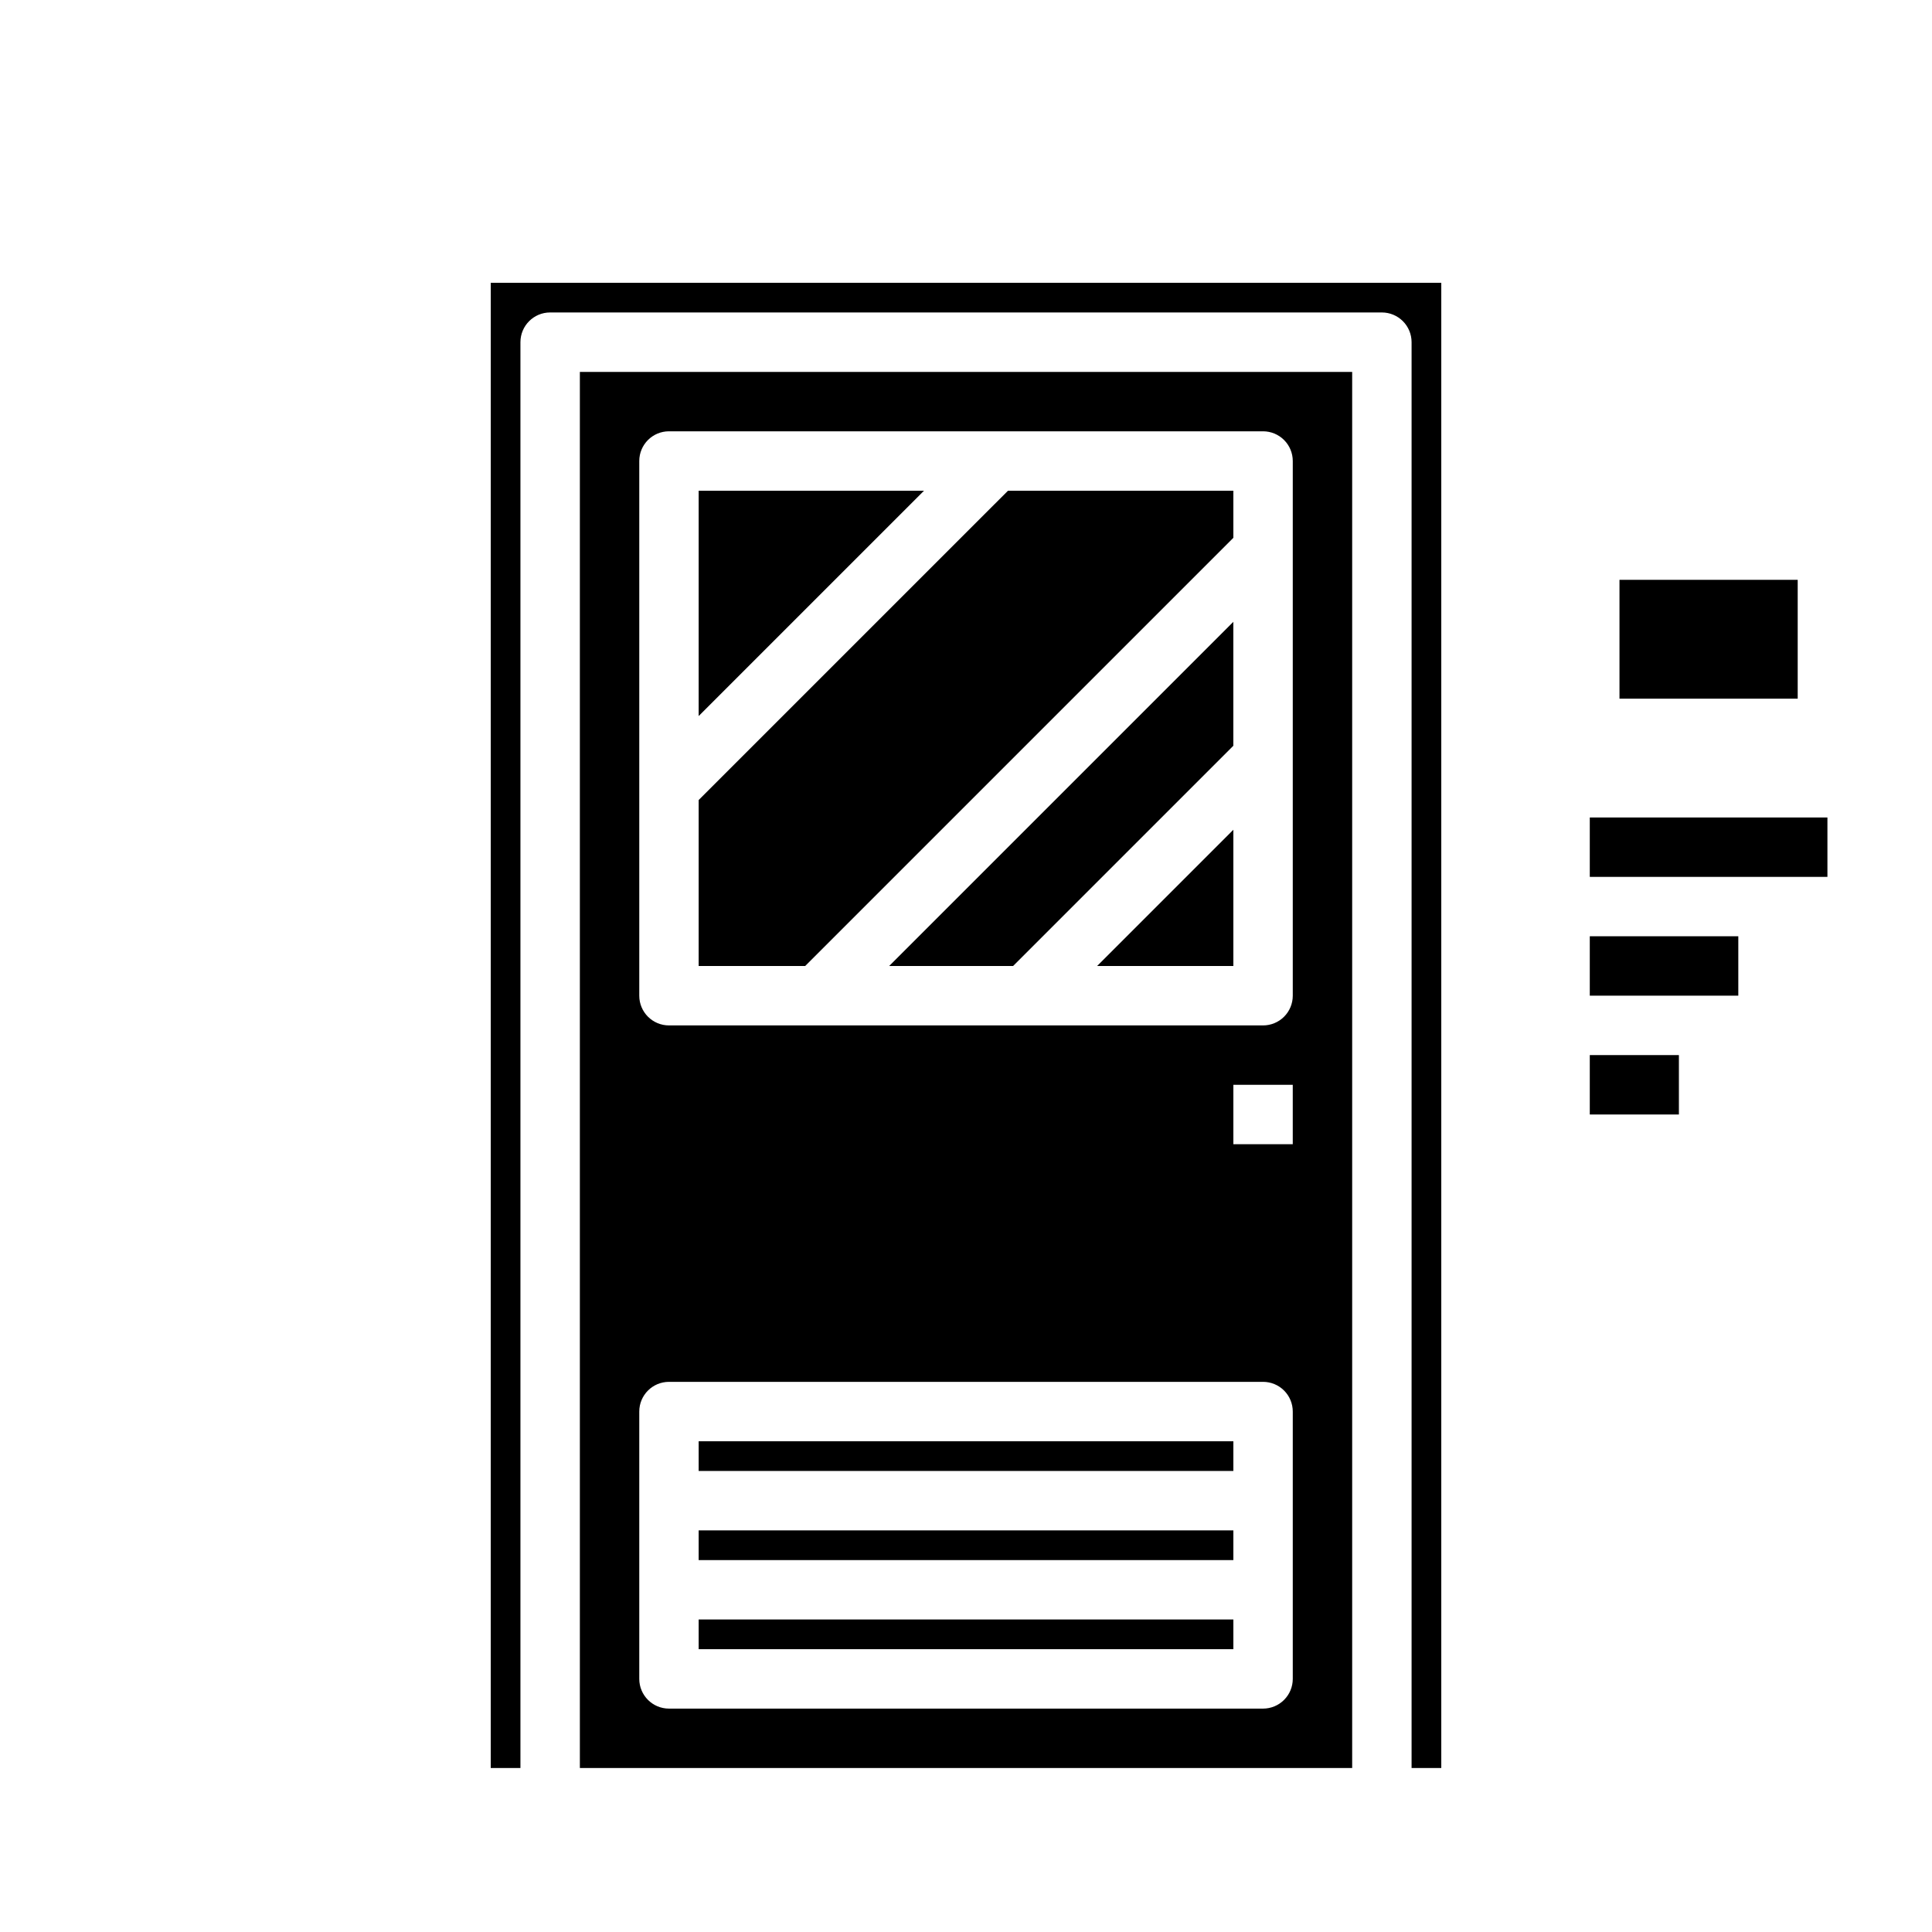
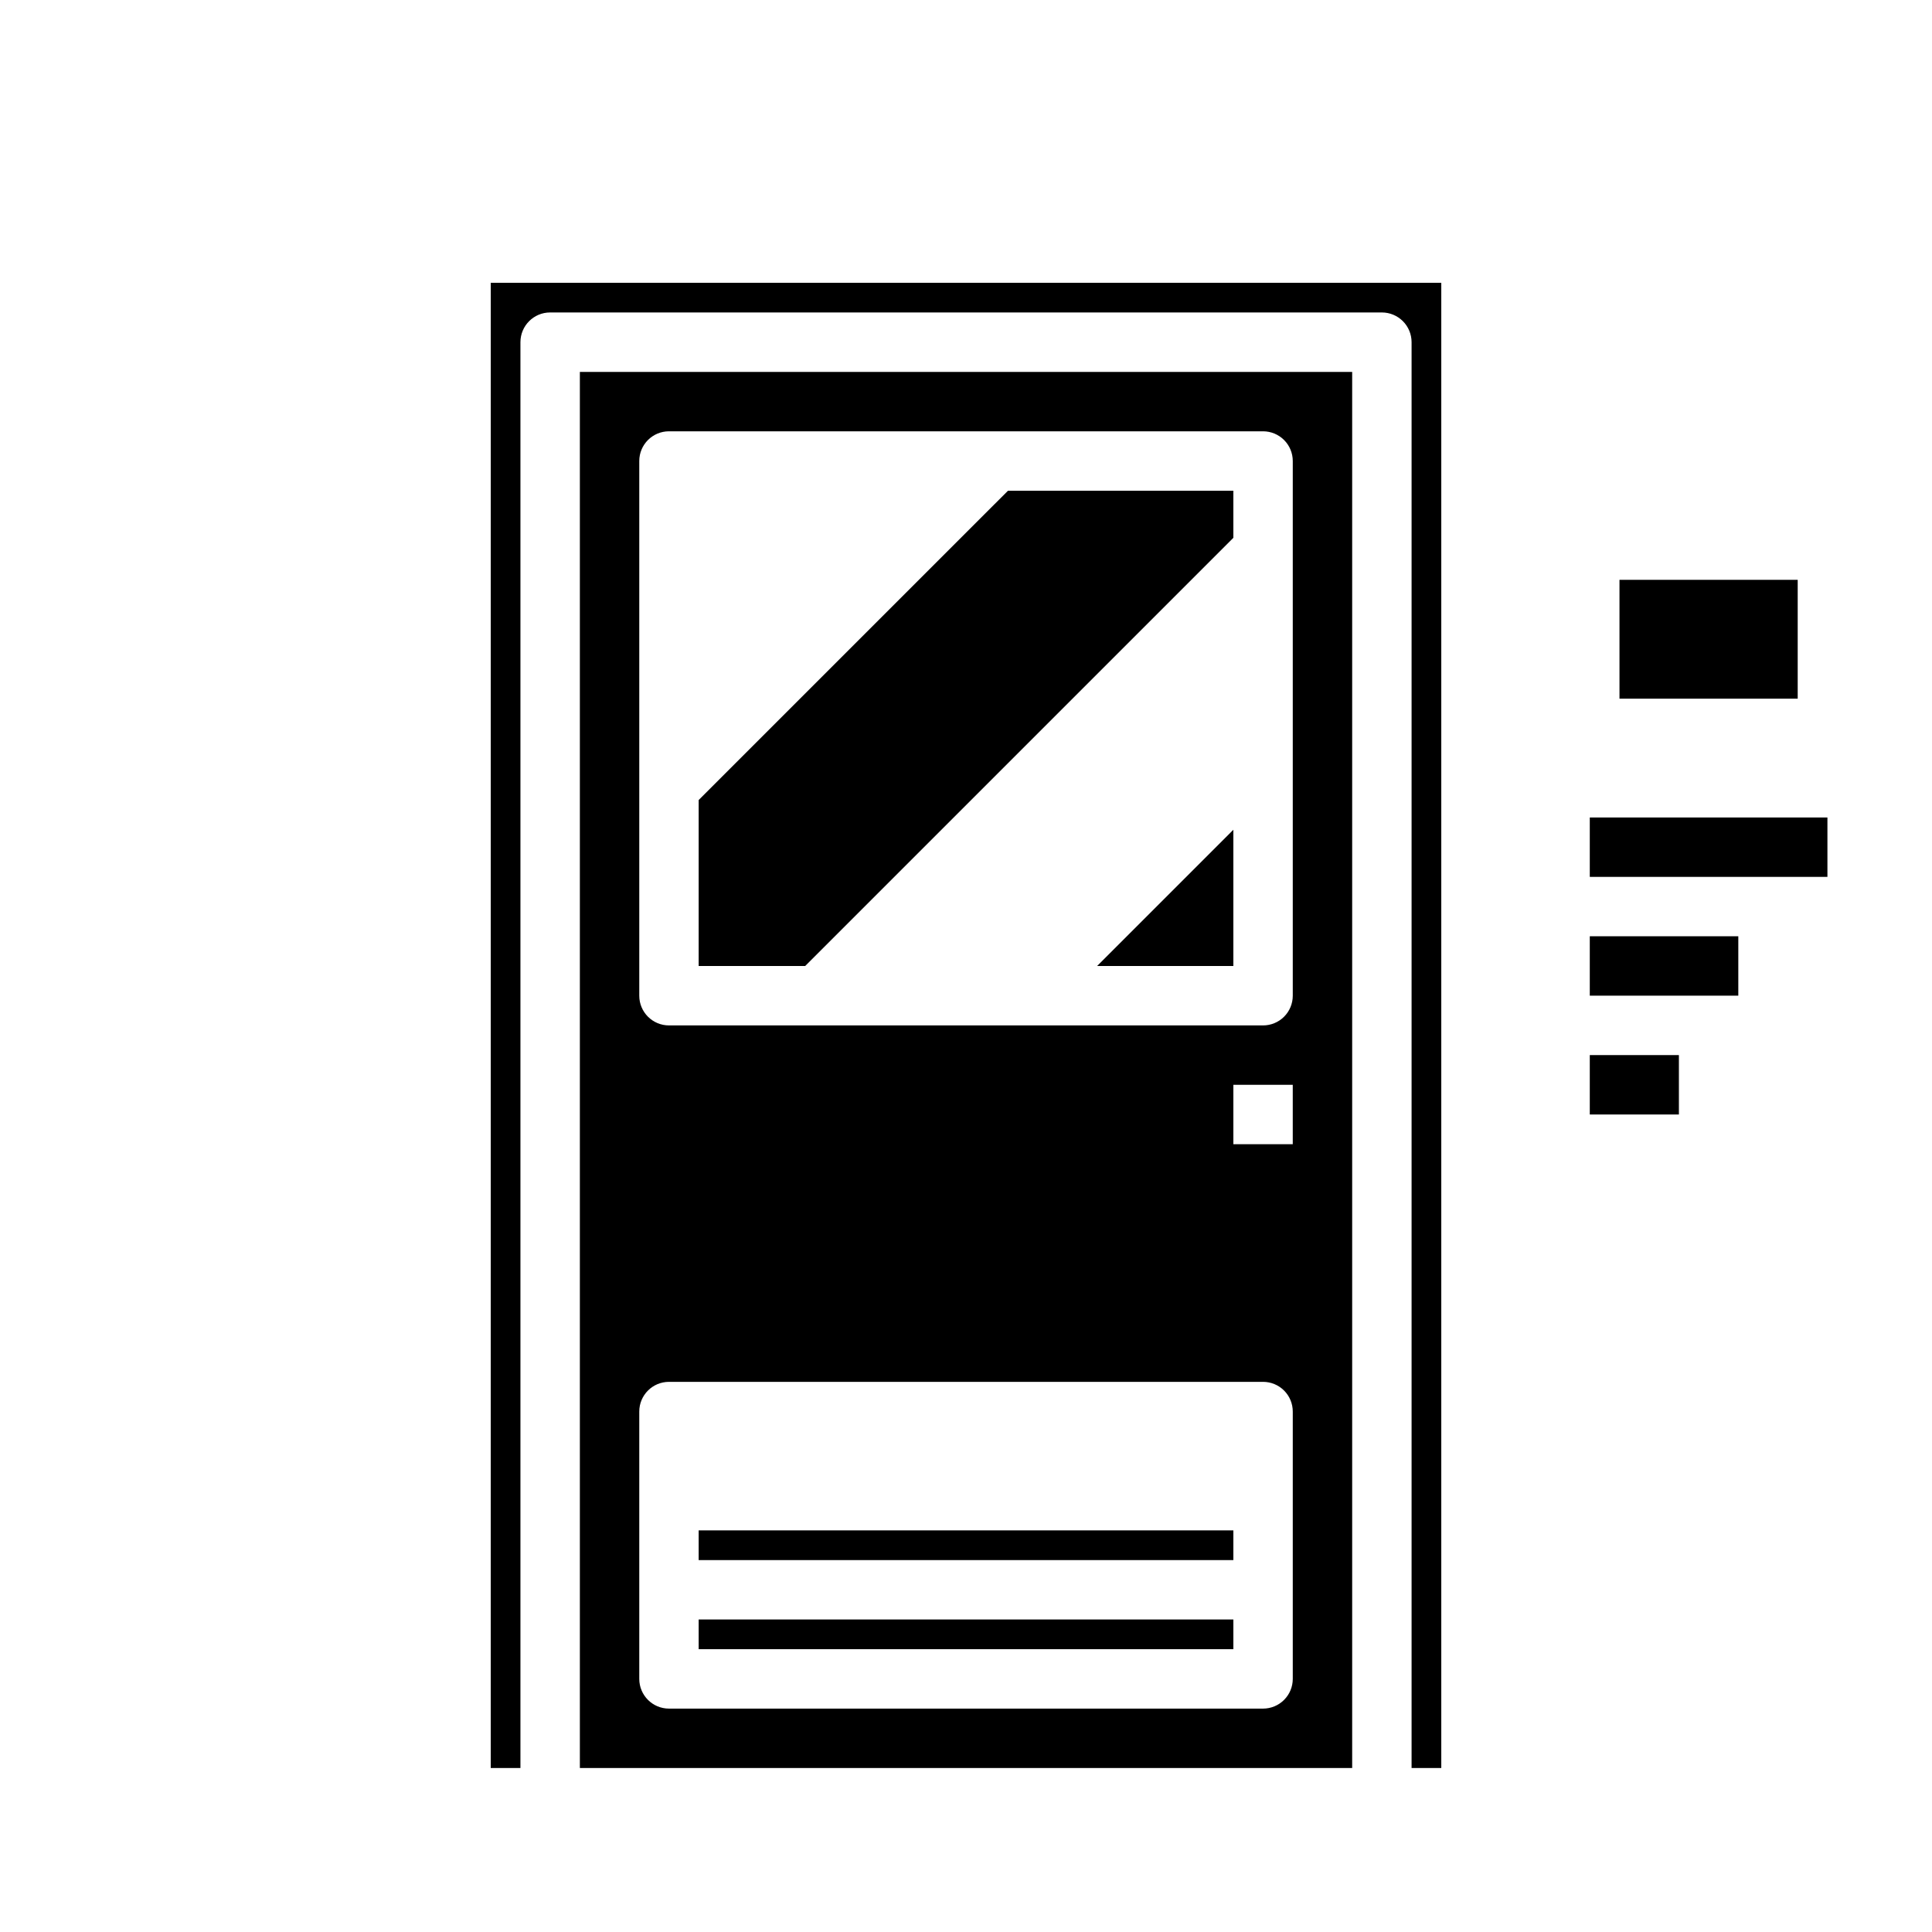
<svg xmlns="http://www.w3.org/2000/svg" fill="#000000" width="800px" height="800px" version="1.1" viewBox="144 144 512 512">
  <g>
-     <path d="m329.15 274.05v59.715l59.719-59.715z" />
    <path d="m470.85 286.53v-12.484h-59.719l-81.98 81.977v43.977h28.23z" />
    <path d="m470.85 400v-36.102l-36.102 36.102z" />
-     <path d="m412.48 400 58.363-58.363v-32.844l-91.207 91.207z" />
-     <path d="m329.15 525.95h141.7v7.871h-141.7z" />
    <path d="m329.15 573.18h141.7v7.871h-141.7z" />
    <path d="m274.05 612.54h7.871v-377.86c0-4.348 3.523-7.875 7.871-7.875h220.42c2.086 0 4.09 0.832 5.566 2.309 1.477 1.477 2.305 3.477 2.305 5.566v377.86h7.871v-393.6h-251.9z" />
    <path d="m502.34 612.54v-369.98h-204.67v369.98zm-15.746-165.31h-15.742v-15.742h15.742zm-173.18-94.465v-86.59c0-4.348 3.523-7.875 7.871-7.875h157.44c2.086 0 4.09 0.832 5.566 2.309 1.477 1.477 2.305 3.477 2.305 5.566v141.7c0 2.086-0.828 4.09-2.305 5.566-1.477 1.477-3.481 2.305-5.566 2.305h-157.44c-4.348 0-7.871-3.523-7.871-7.871zm0 165.31c0-4.348 3.523-7.871 7.871-7.871h157.44c2.086 0 4.09 0.828 5.566 2.305 1.477 1.477 2.305 3.481 2.305 5.566v70.848c0 2.09-0.828 4.09-2.305 5.566-1.477 1.477-3.481 2.309-5.566 2.309h-157.44c-4.348 0-7.871-3.527-7.871-7.875z" />
    <path d="m329.15 549.57h141.7v7.871h-141.7z" />
    <path d="m573.18 297.66h47.23v31.488h-47.23z" />
    <path d="m565.31 360.64h62.977v15.742h-62.977z" />
    <path d="m565.31 392.12h39.359v15.742h-39.359z" />
    <path d="m565.31 423.61h23.617v15.742h-23.617z" />
  </g>
</svg>